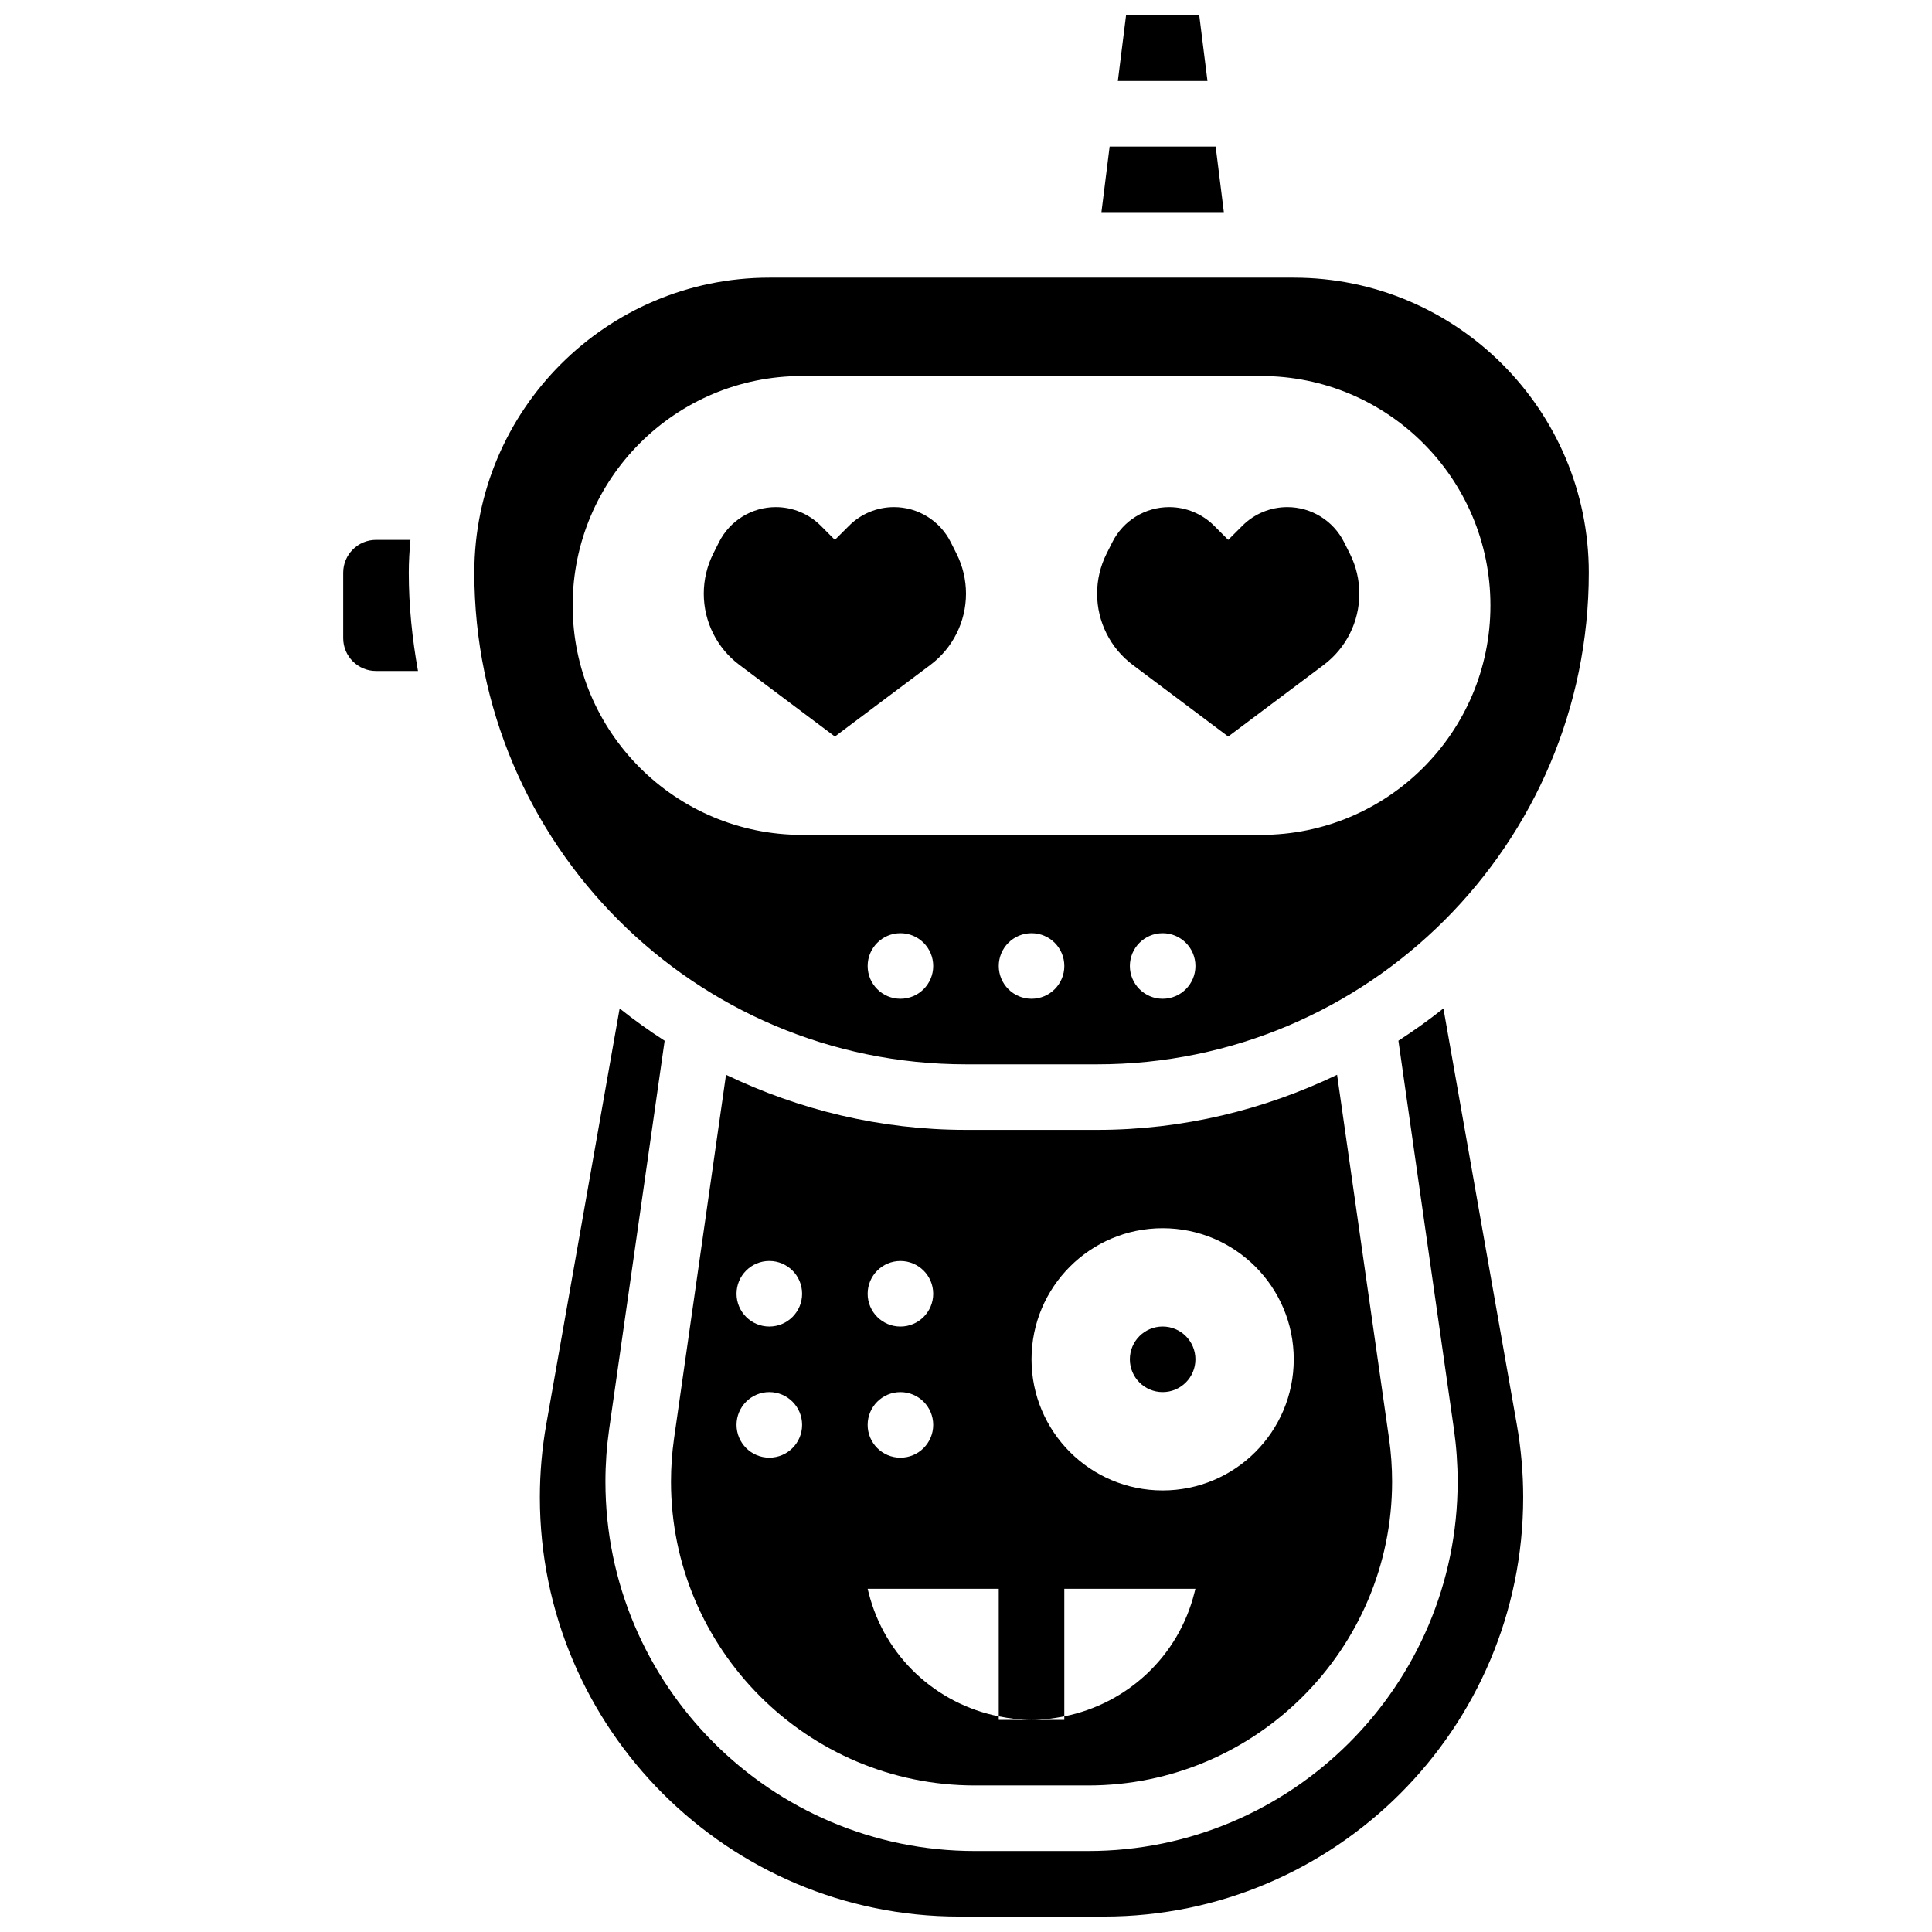
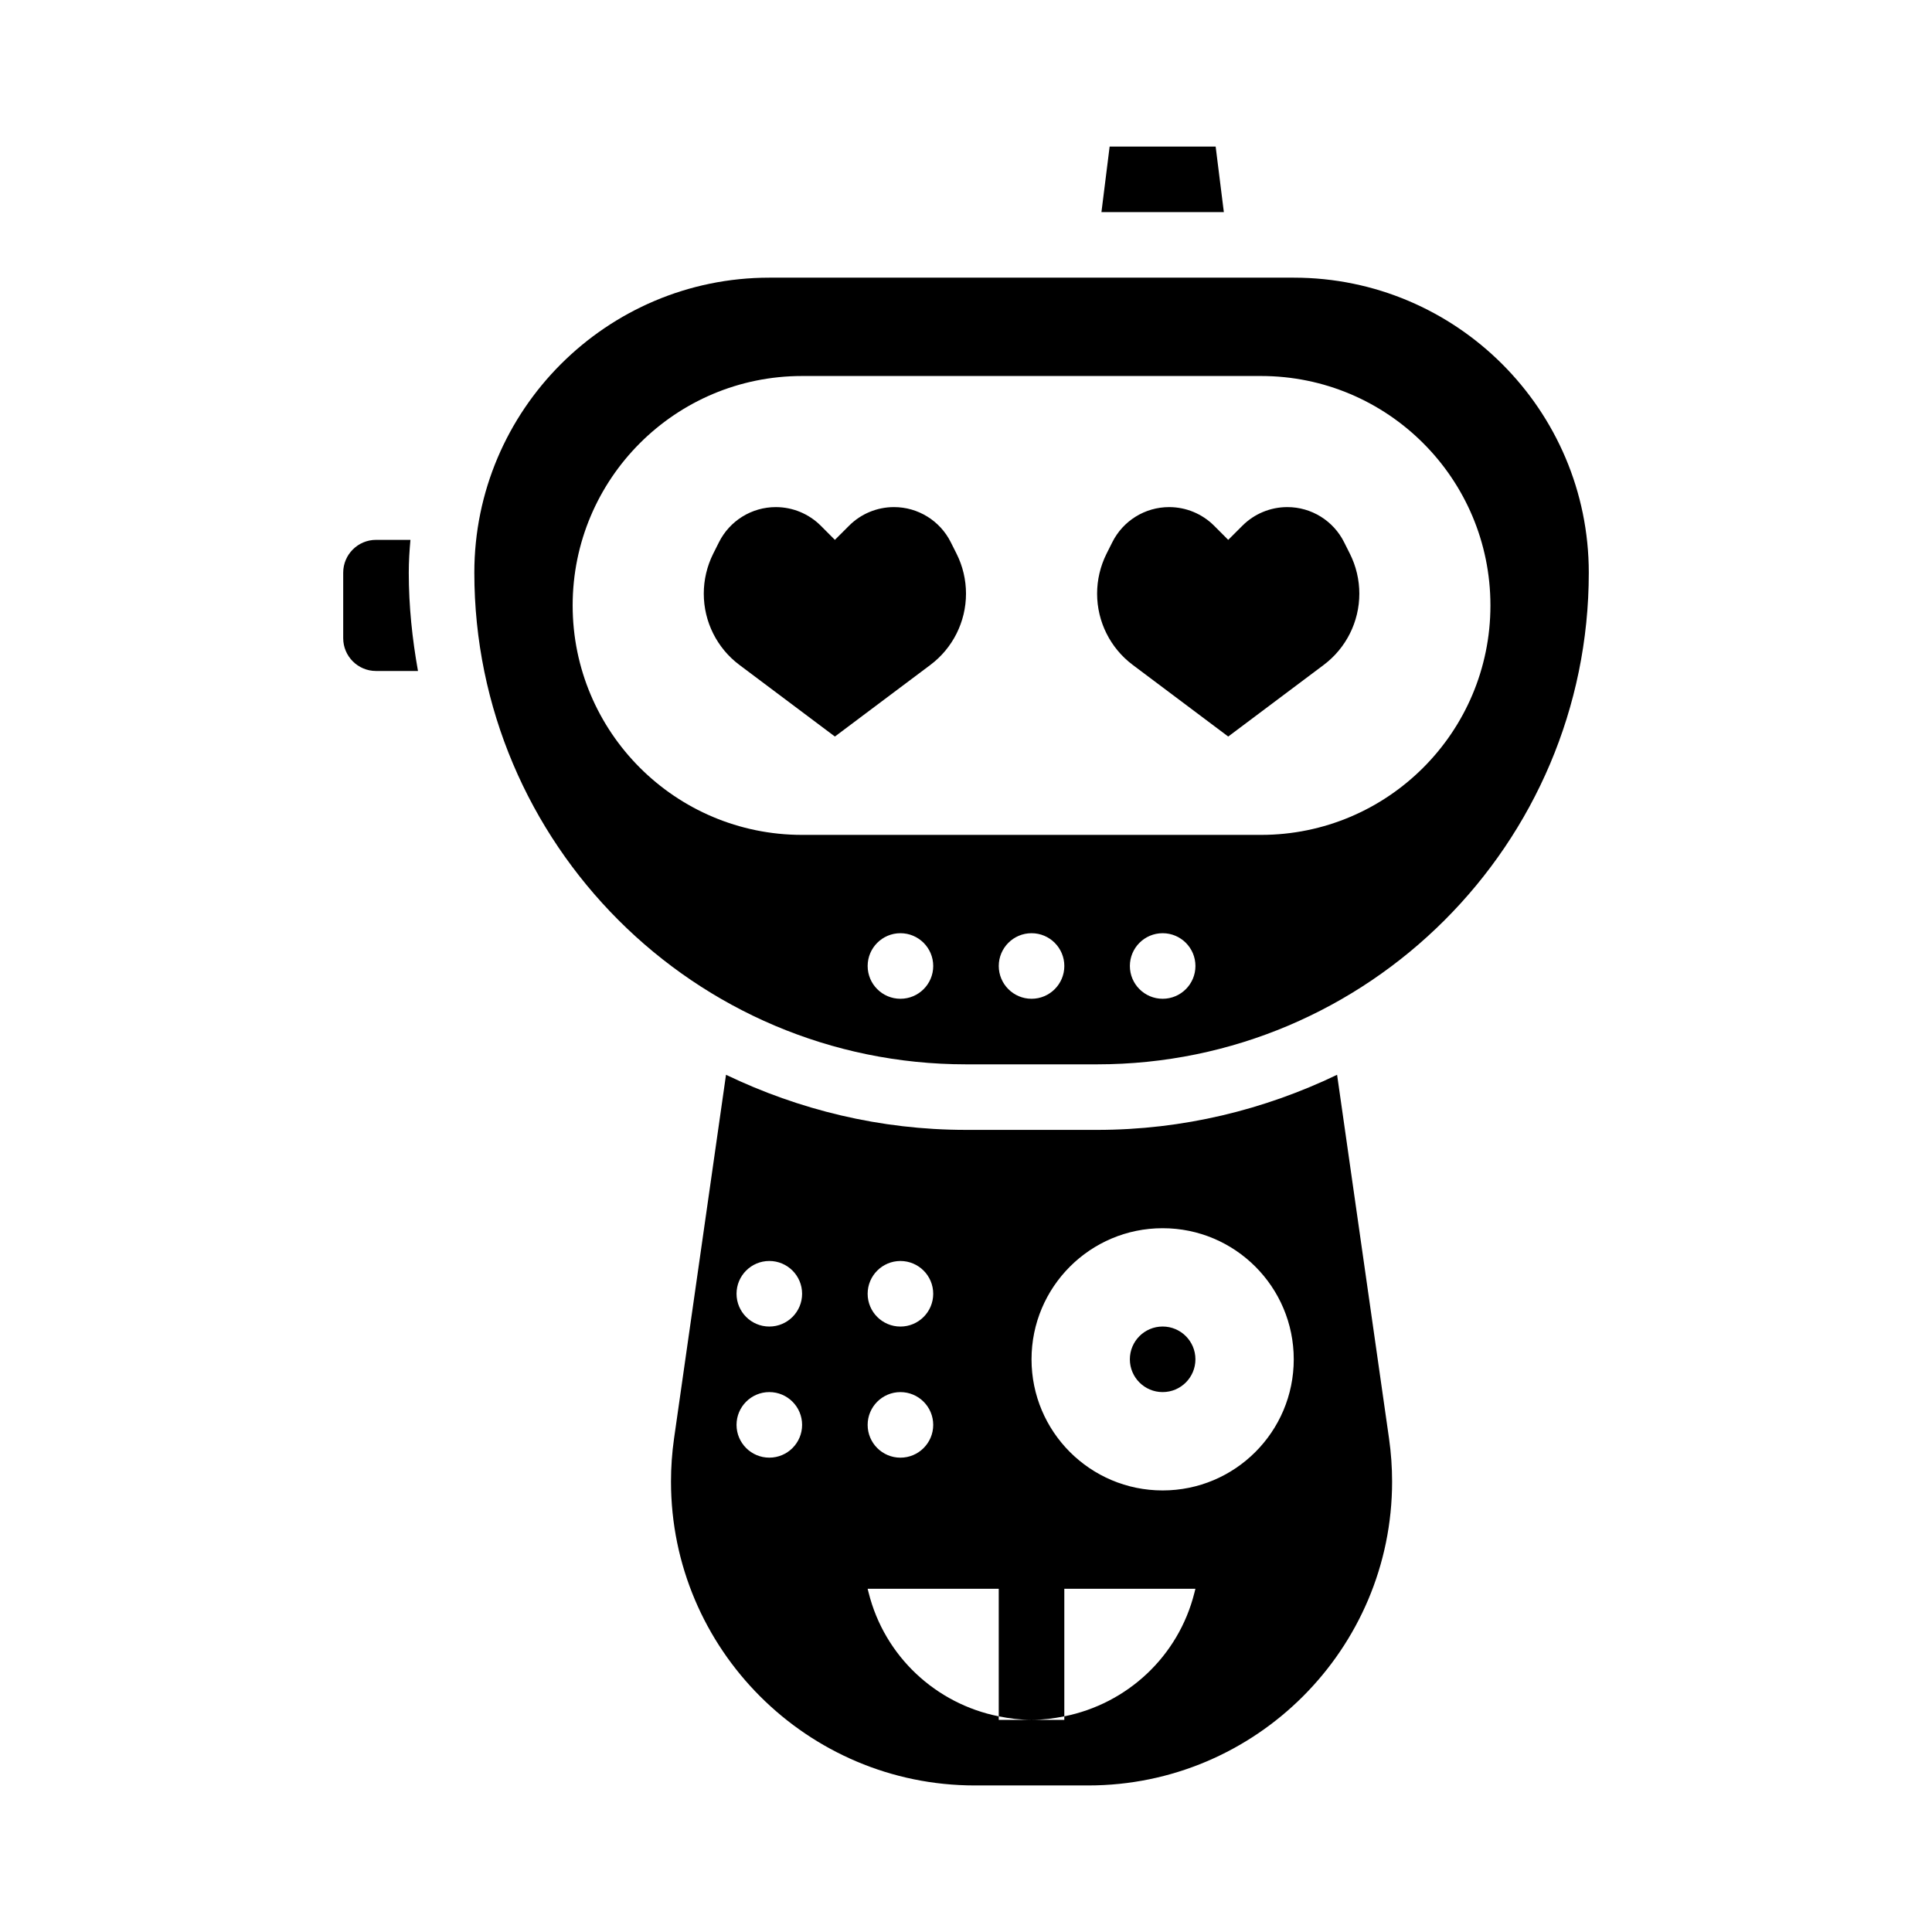
<svg xmlns="http://www.w3.org/2000/svg" width="800px" height="800px" version="1.1" viewBox="144 144 512 512">
  <defs>
    <clipPath id="b">
-       <path d="m440 148.09h24v17.906h-24z" />
-     </clipPath>
+       </clipPath>
    <clipPath id="a">
      <path d="m287 411h261v240.9h-261z" />
    </clipPath>
  </defs>
  <path d="m400 426.06h34.746c71.844 0 130.3-58.449 130.3-130.3 0-43.102-35.074-78.176-78.176-78.176h-138.99c-43.102 0-78.176 35.074-78.176 78.176 0 71.844 58.449 130.3 130.3 130.3zm-17.375-17.375c-4.793 0-8.688-3.891-8.688-8.688 0-4.793 3.891-8.688 8.688-8.688 4.793 0 8.688 3.891 8.688 8.688s-3.891 8.688-8.688 8.688zm34.746 0c-4.793 0-8.688-3.891-8.688-8.688 0-4.793 3.891-8.688 8.688-8.688 4.793 0 8.688 3.891 8.688 8.688s-3.891 8.688-8.688 8.688zm34.746 0c-4.793 0-8.688-3.891-8.688-8.688 0-4.793 3.891-8.688 8.688-8.688 4.793 0 8.688 3.891 8.688 8.688s-3.894 8.688-8.688 8.688zm-95.551-165.04h121.61c33.582 0 60.805 27.223 60.805 60.805s-27.223 60.805-60.805 60.805h-121.61c-33.582 0-60.805-27.223-60.805-60.805s27.223-60.805 60.805-60.805z" />
  <path d="m252.77 287.07h-9.129c-4.785 0-8.688 3.898-8.688 8.688v17.371c0 4.785 3.898 8.688 8.688 8.688h11.129c-1.516-8.477-2.441-17.156-2.441-26.059 0-2.938 0.18-5.82 0.441-8.688z" />
  <path d="m466.16 182.84h-28.094l-2.172 17.371h32.438z" />
  <g clip-path="url(#b)">
    <path d="m461.82 148.09h-19.406l-2.172 17.371h23.75z" />
  </g>
  <g clip-path="url(#a)">
-     <path d="m526.52 411.24c-3.82 3.051-7.809 5.891-11.926 8.555l14.715 103c0.652 4.594 0.98 9.25 0.98 13.848 0 53.977-43.918 97.895-97.895 97.895h-30.055c-53.977 0-97.895-43.918-97.895-97.895 0-4.594 0.332-9.25 0.98-13.836l14.715-103c-4.117-2.656-8.105-5.508-11.926-8.555l-19.449 110.23c-1.129 6.363-1.695 12.859-1.695 19.316 0 61.262 49.852 111.11 111.12 111.11h38.352c61.273 0 111.12-49.852 111.12-111.11 0-6.453-0.566-12.953-1.695-19.309z" />
-   </g>
+     </g>
  <path d="m434.74 443.43h-34.746c-22.793 0-44.301-5.344-63.594-14.602l-13.777 96.418c-0.535 3.769-0.805 7.602-0.805 11.391 0 44.395 36.125 80.523 80.523 80.523h30.055c44.395 0 80.523-36.125 80.523-80.523 0-3.789-0.27-7.617-0.809-11.398l-13.77-96.41c-19.301 9.262-40.809 14.602-63.602 14.602zm-52.117 34.746c4.793 0 8.688 3.891 8.688 8.688 0 4.793-3.891 8.688-8.688 8.688-4.793 0-8.688-3.891-8.688-8.688s3.894-8.688 8.688-8.688zm0 34.746c4.793 0 8.688 3.891 8.688 8.688 0 4.793-3.891 8.688-8.688 8.688-4.793 0-8.688-3.891-8.688-8.688s3.894-8.688 8.688-8.688zm-34.746 17.371c-4.793 0-8.688-3.891-8.688-8.688 0-4.793 3.891-8.688 8.688-8.688 4.793 0 8.688 3.891 8.688 8.688s-3.891 8.688-8.688 8.688zm0-34.746c-4.793 0-8.688-3.891-8.688-8.688 0-4.793 3.891-8.688 8.688-8.688 4.793 0 8.688 3.891 8.688 8.688s-3.891 8.688-8.688 8.688zm112.66 70.527c-4.231 16.93-17.875 29.457-34.484 32.773v0.938h-17.375v-0.938c-16.609-3.309-30.254-15.844-34.484-32.773l-0.262-1.035h34.746v33.809c2.832 0.562 5.719 0.938 8.688 0.938 2.973 0 5.856-0.375 8.688-0.938v-33.809h34.746zm-8.426-27.094c-19.188 0-34.746-15.559-34.746-34.746s15.559-34.746 34.746-34.746 34.746 15.559 34.746 34.746-15.559 34.746-34.746 34.746z" />
  <path d="m339.95 320.21 25.305 18.98 25.305-18.98c5.938-4.457 9.441-11.449 9.441-18.887 0-3.664-0.852-7.277-2.492-10.555l-1.547-3.082c-2.852-5.695-8.68-9.301-15.047-9.301-4.465 0-8.746 1.773-11.898 4.926l-3.762 3.758-3.754-3.762c-3.16-3.152-7.445-4.922-11.91-4.922-6.375 0-12.203 3.606-15.055 9.305l-1.547 3.082c-1.629 3.281-2.481 6.894-2.481 10.551 0 7.438 3.5 14.43 9.441 18.887z" />
  <path d="m444.19 320.21 25.301 18.98 25.305-18.98c5.941-4.457 9.441-11.449 9.441-18.887 0-3.664-0.852-7.277-2.492-10.555l-1.547-3.082c-2.848-5.695-8.676-9.301-15.043-9.301-4.465 0-8.746 1.773-11.898 4.926l-3.766 3.758-3.754-3.762c-3.16-3.152-7.441-4.922-11.906-4.922-6.375 0-12.203 3.606-15.055 9.305l-1.547 3.082c-1.633 3.281-2.484 6.894-2.484 10.551 0 7.438 3.504 14.43 9.445 18.887z" />
  <path d="m460.8 504.23c0 4.797-3.891 8.688-8.688 8.688-4.797 0-8.688-3.891-8.688-8.688s3.891-8.688 8.688-8.688c4.797 0 8.688 3.891 8.688 8.688" />
</svg>